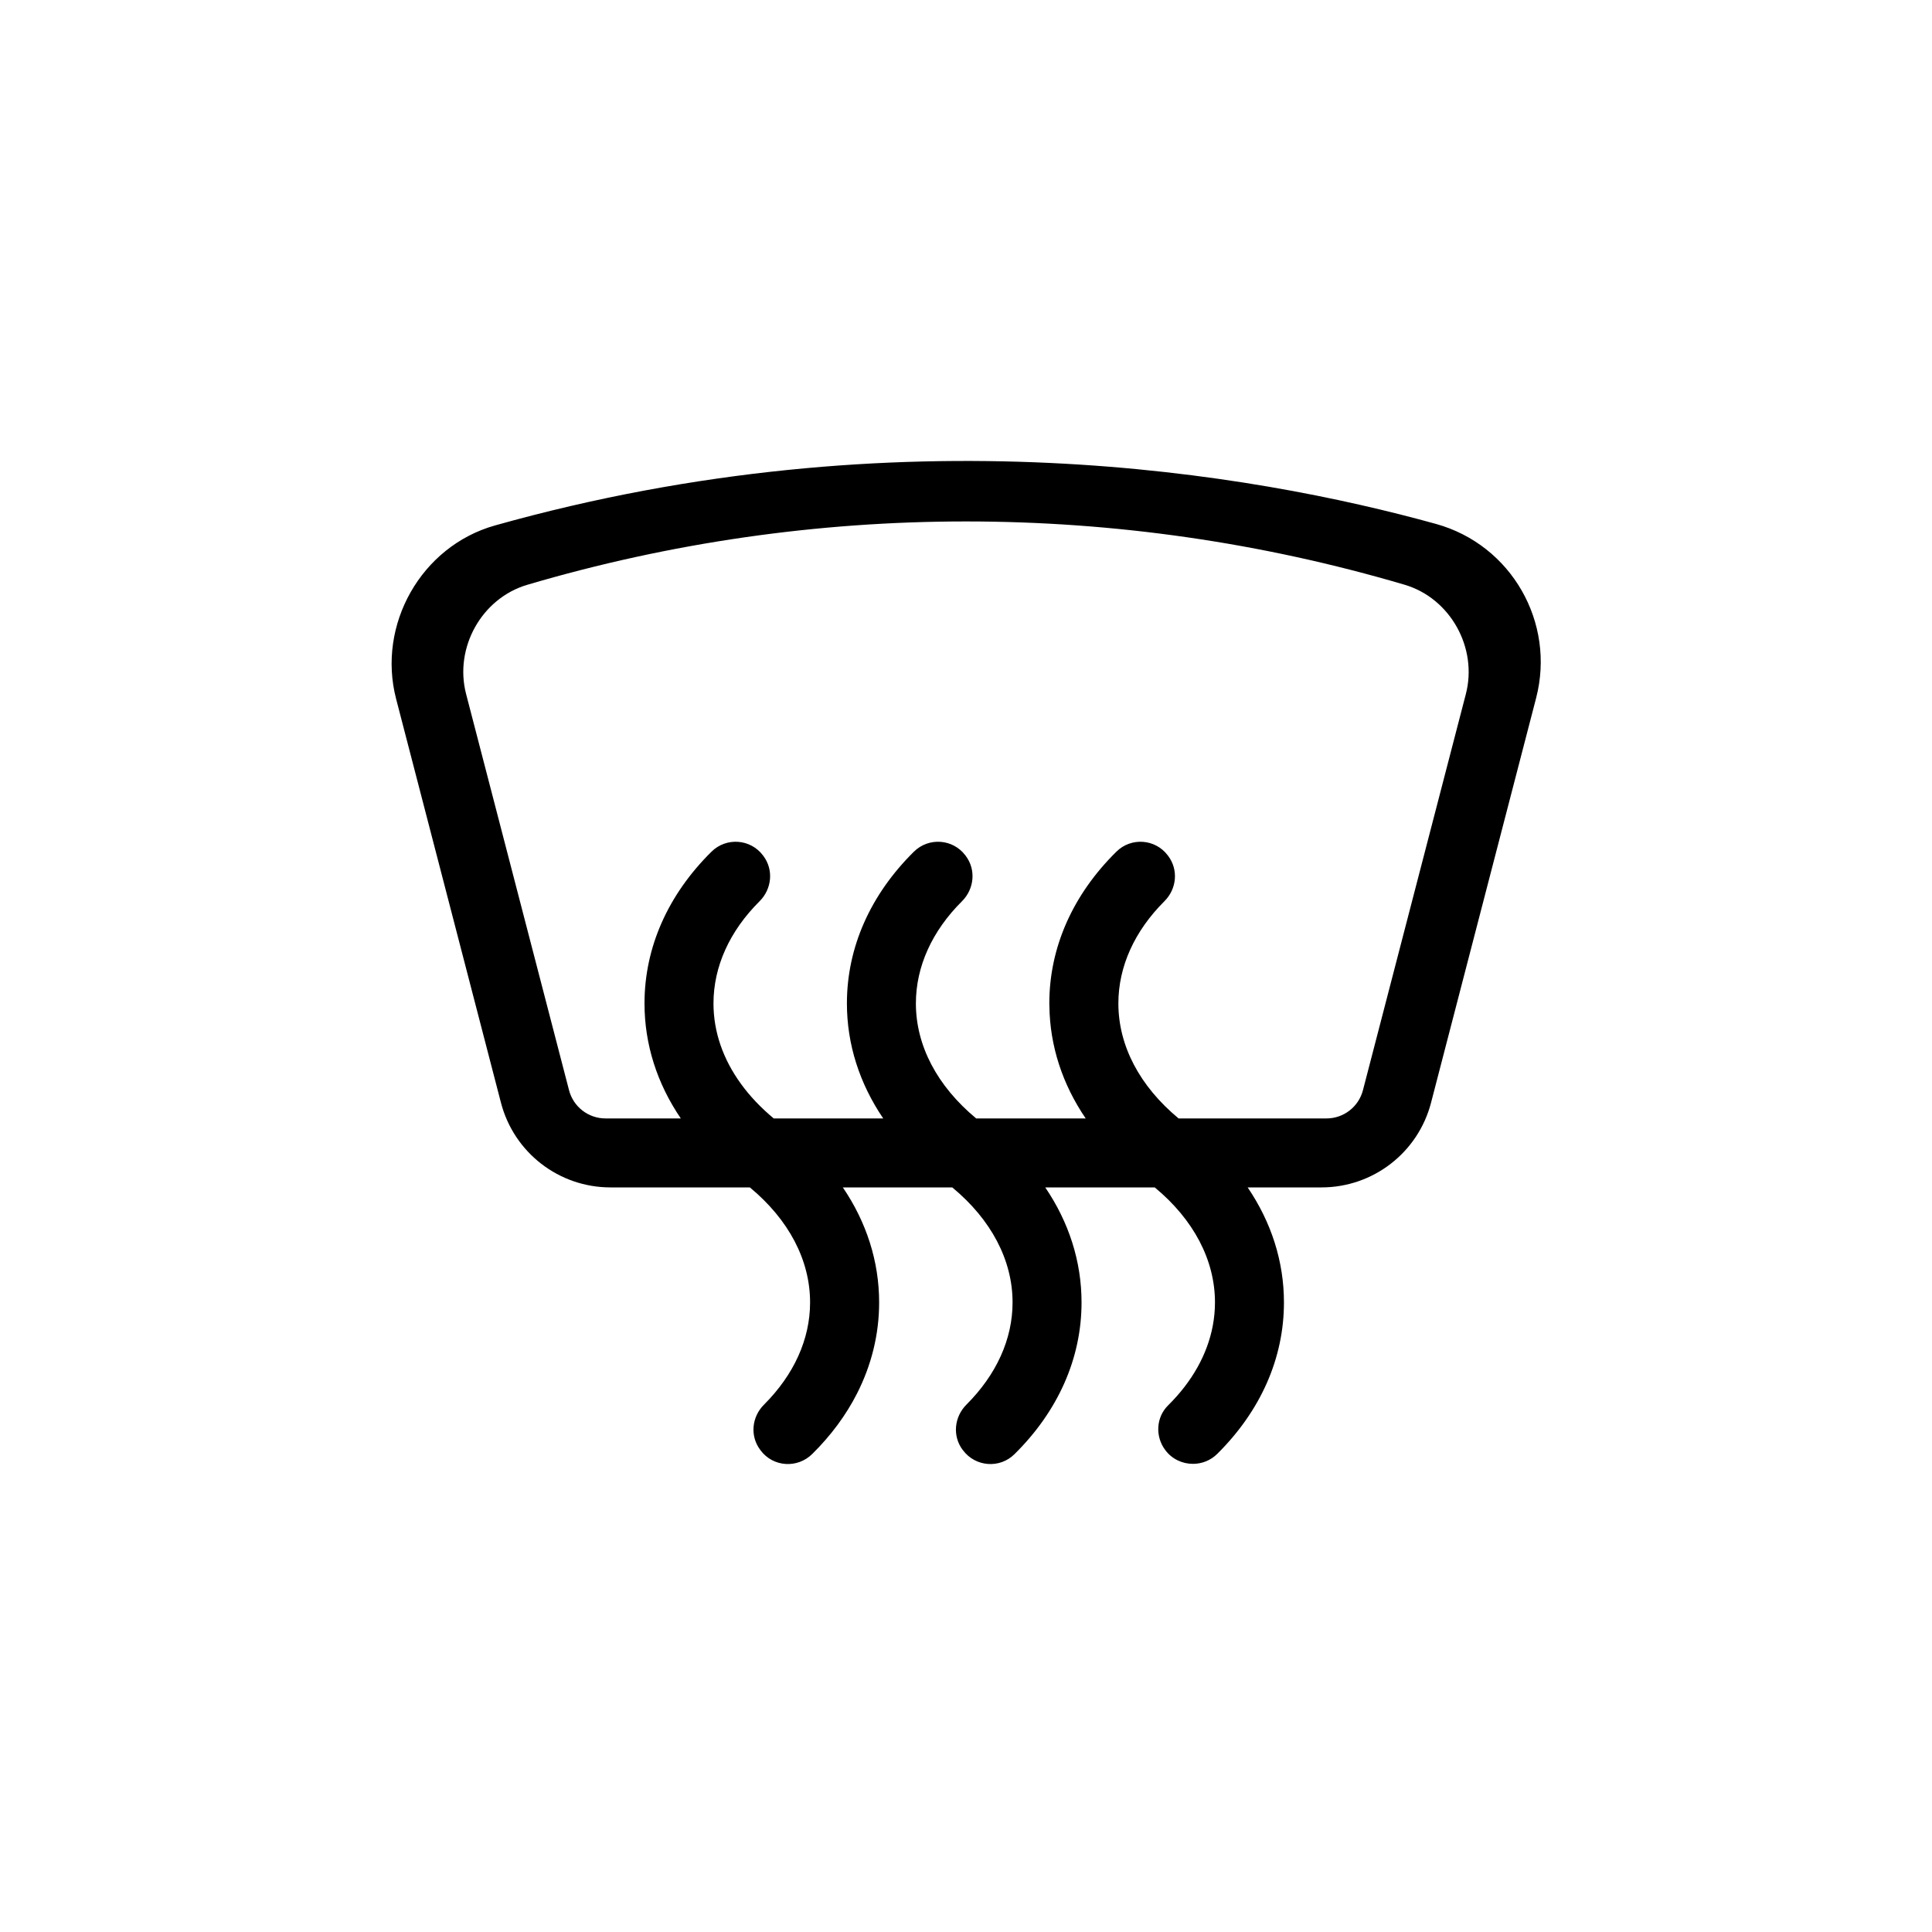
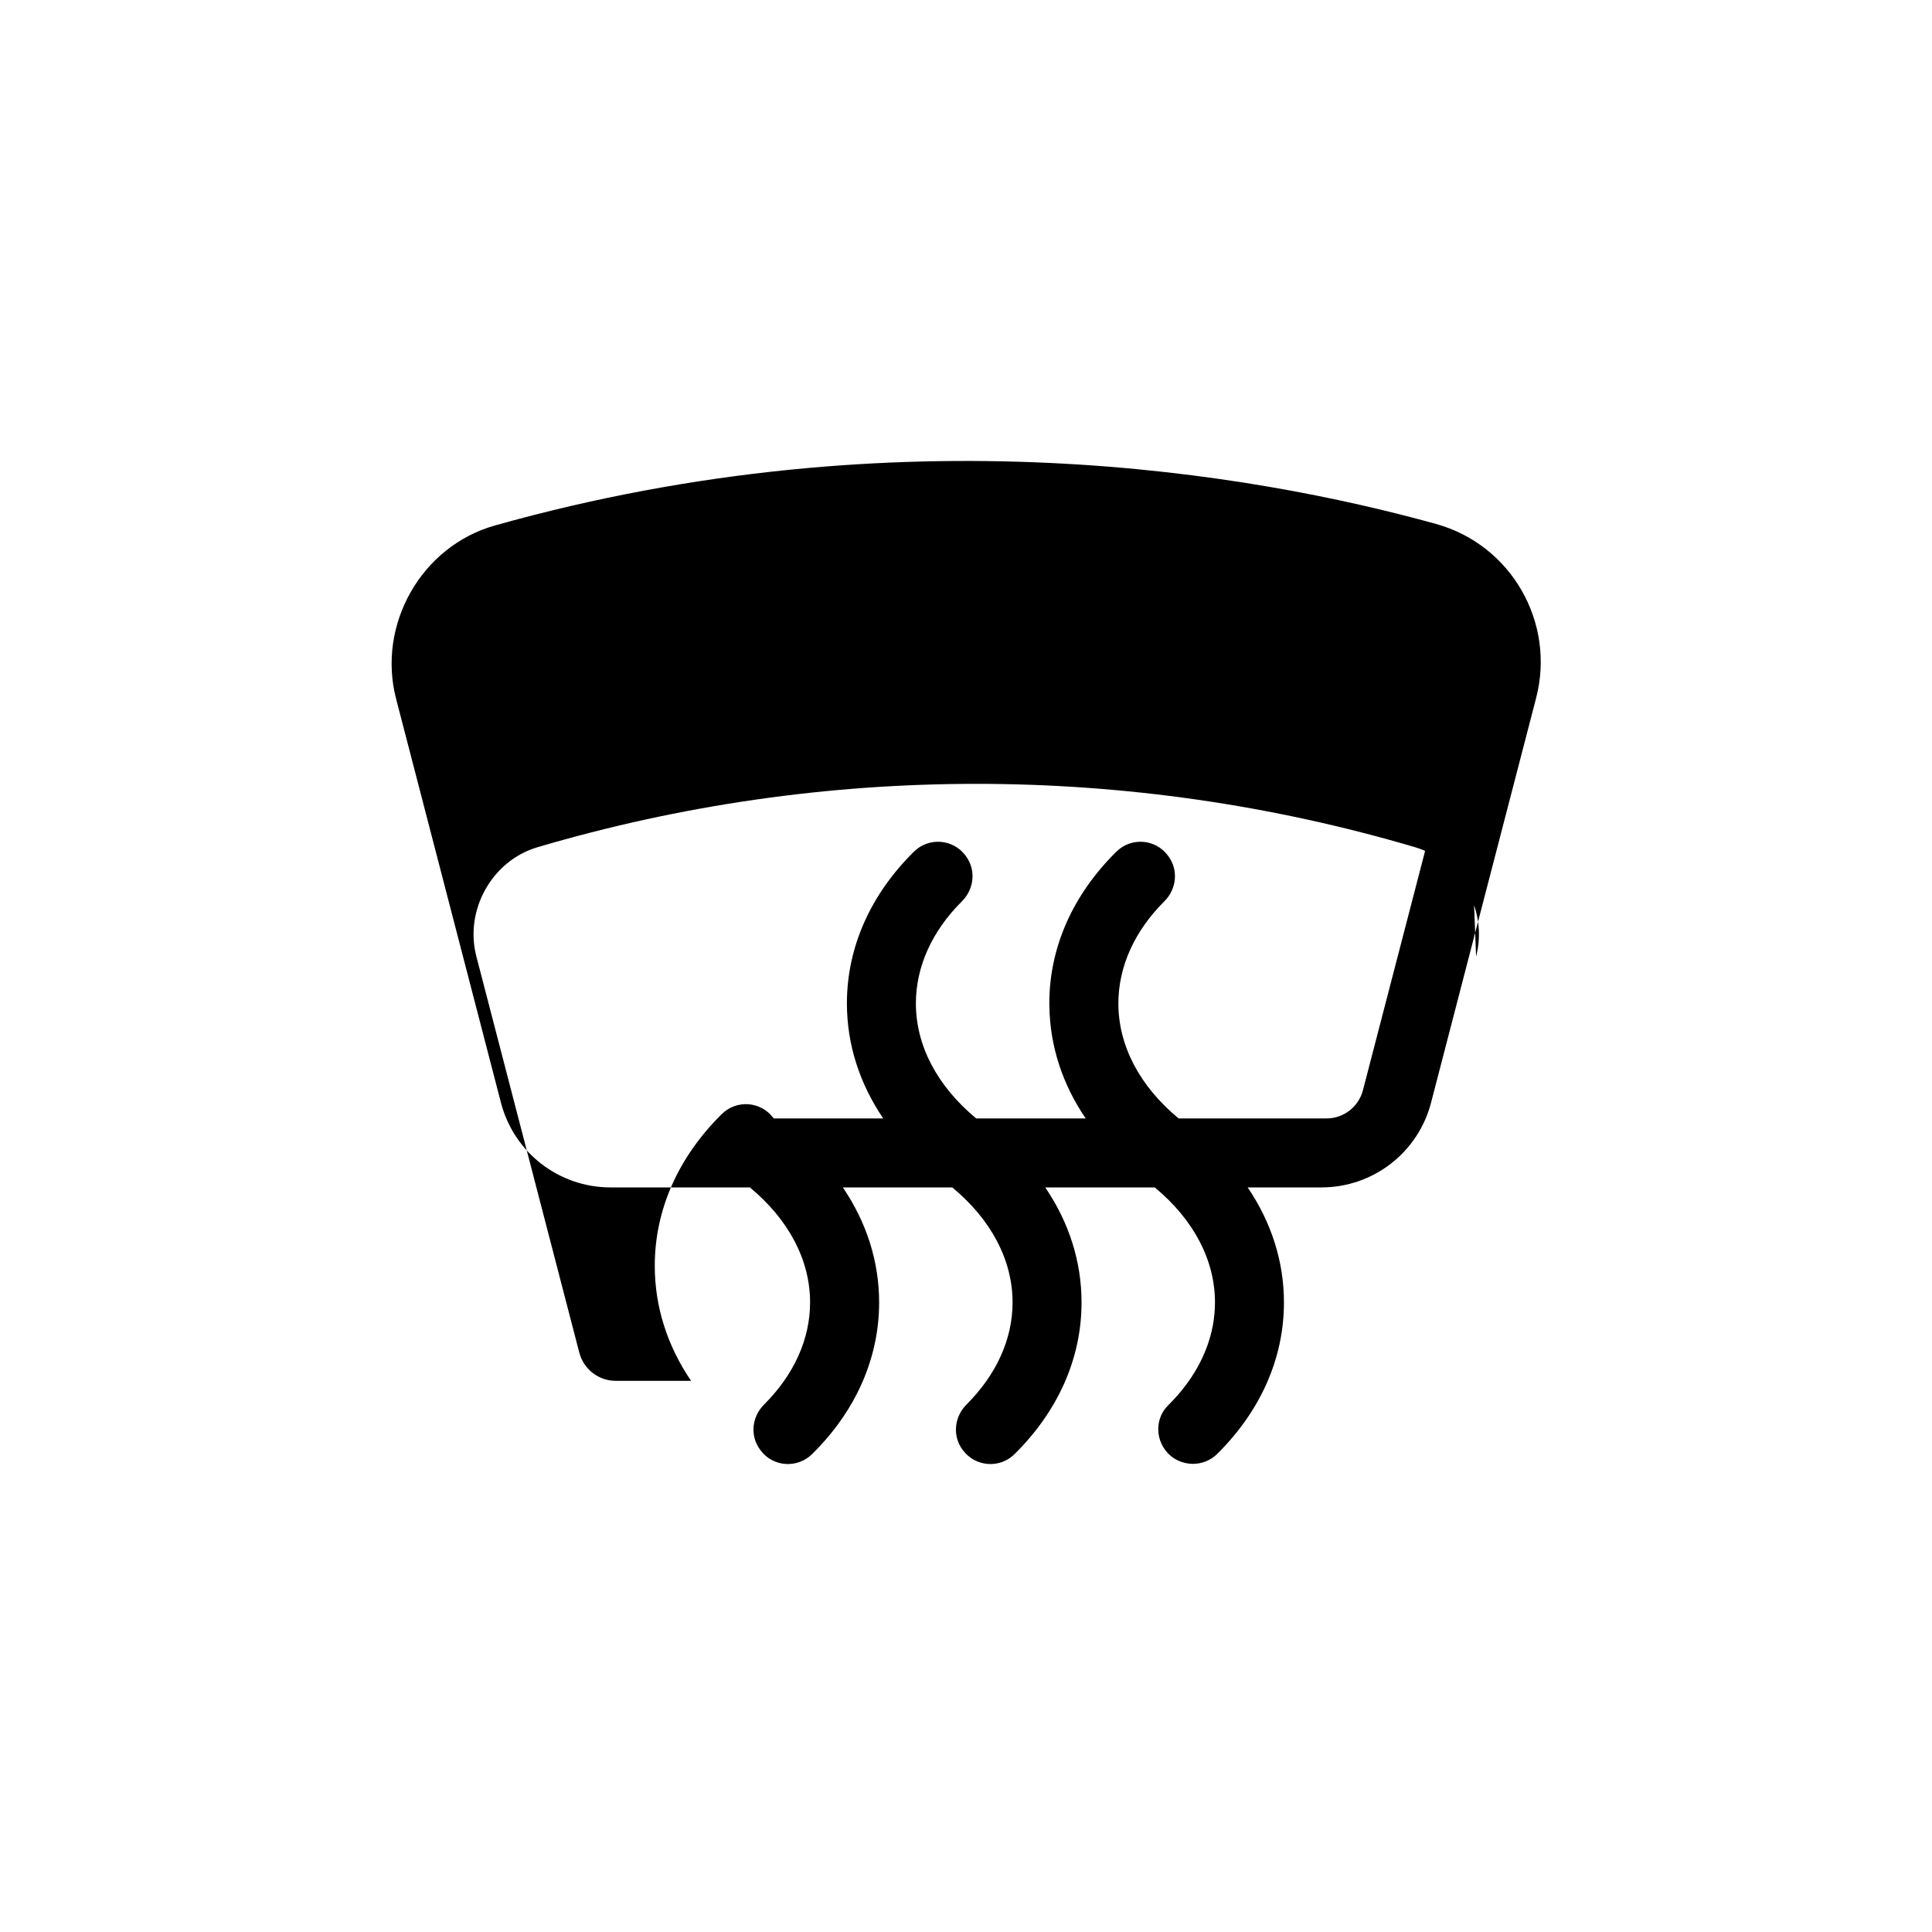
<svg xmlns="http://www.w3.org/2000/svg" id="Layer_1" viewBox="0 0 256 256">
-   <path d="M190.29,69.428c-24.24-6.72-70.92-14.92-124.71.2-9.77,2.75-15.65,13.16-13.09,22.99,4.19,16.16,10.31,39.71,13.89,53.5,1.72,6.61,7.68,11.22,14.51,11.22h18.47c5.16,4.27,7.98,9.64,7.98,15.24,0,4.88-2.14,9.58-6.1,13.54-1.63,1.62-1.89,4.15-.51,5.99l.06.08c1.65,2.21,4.87,2.42,6.84.47,2.48-2.45,4.47-5.14,5.93-8.01,1.92-3.78,2.93-7.85,2.93-12.07,0-5.42-1.67-10.62-4.81-15.24h14.5c5.16,4.27,7.99,9.64,7.99,15.24,0,4.88-2.15,9.58-6.11,13.54-1.62,1.62-1.88,4.15-.51,5.99l.06.07c1.65,2.2,4.86,2.44,6.81.51,5.77-5.69,8.89-12.69,8.89-20.11,0-5.42-1.67-10.62-4.81-15.24h14.51c5.16,4.27,7.98,9.64,7.98,15.24,0,1.04-.1,2.08-.29,3.09-.72,3.8-2.74,7.41-5.92,10.55-1.6,1.58-1.73,4.12-.38,5.92.9,1.21,2.28,1.83,3.67,1.83,1.16,0,2.32-.43,3.22-1.32,5.74-5.69,8.84-12.66,8.84-20.07,0-5.42-1.67-10.62-4.81-15.24h9.78c6.84,0,12.8-4.61,14.52-11.22,3.13-12.03,8.39-32.29,13.92-53.61,2.61-10.02-3.28-20.31-13.25-23.08ZM194.23,91.978l-13.63,52.47c-.57,2.21-2.56,3.75-4.83,3.75h-19.6c-5.16-4.28-7.98-9.64-7.98-15.24,0-4.88,2.14-9.59,6.1-13.54,1.63-1.62,1.88-4.15.51-5.99l-.06-.08c-1.65-2.2-4.86-2.43-6.81-.5-5.77,5.69-8.89,12.68-8.89,20.11,0,.12,0,.24.01.37.07,5.28,1.73,10.35,4.81,14.87h-14.51c-5.16-4.28-7.99-9.64-7.99-15.24,0-4.88,2.14-9.59,6.11-13.54,1.62-1.62,1.88-4.15.51-5.99l-.06-.08c-1.65-2.2-4.86-2.43-6.82-.5-5.76,5.69-8.88,12.68-8.88,20.11,0,5.42,1.67,10.61,4.81,15.24h-14.51c-1.7-1.42-3.16-2.95-4.33-4.57-2.39-3.28-3.65-6.92-3.65-10.67,0-4.88,2.14-9.59,6.11-13.54,1.62-1.62,1.88-4.15.51-5.99l-.06-.08c-1.65-2.2-4.86-2.43-6.82-.5-5.76,5.69-8.88,12.68-8.88,20.11,0,5.42,1.66,10.61,4.81,15.24h-9.98c-2.27,0-4.26-1.54-4.83-3.74-2.58-9.91-9.65-37.14-13.64-52.5-1.59-6.12,2.05-12.68,8.11-14.47,37.93-11.19,78.31-11.19,116.24-.01,6.07,1.79,9.72,8.37,8.12,14.5Z" />
+   <path d="M190.29,69.428c-24.24-6.72-70.92-14.92-124.71.2-9.77,2.75-15.65,13.16-13.09,22.99,4.19,16.16,10.31,39.71,13.89,53.5,1.72,6.61,7.68,11.22,14.51,11.22h18.47c5.16,4.27,7.98,9.64,7.98,15.24,0,4.88-2.14,9.58-6.1,13.54-1.63,1.62-1.89,4.15-.51,5.99l.06.08c1.65,2.21,4.87,2.42,6.84.47,2.48-2.45,4.47-5.14,5.93-8.01,1.92-3.78,2.93-7.85,2.93-12.07,0-5.42-1.67-10.62-4.81-15.24h14.5c5.16,4.27,7.99,9.64,7.99,15.24,0,4.88-2.15,9.58-6.11,13.54-1.62,1.62-1.88,4.15-.51,5.99l.06.07c1.65,2.2,4.86,2.44,6.81.51,5.77-5.69,8.89-12.69,8.89-20.11,0-5.42-1.67-10.62-4.81-15.24h14.51c5.16,4.27,7.98,9.64,7.98,15.24,0,1.04-.1,2.08-.29,3.09-.72,3.8-2.74,7.41-5.92,10.55-1.6,1.58-1.73,4.12-.38,5.92.9,1.21,2.28,1.83,3.67,1.83,1.16,0,2.32-.43,3.22-1.32,5.74-5.69,8.84-12.66,8.84-20.07,0-5.42-1.67-10.62-4.81-15.24h9.78c6.84,0,12.8-4.61,14.52-11.22,3.13-12.03,8.39-32.29,13.92-53.61,2.61-10.02-3.28-20.31-13.25-23.08ZM194.23,91.978l-13.63,52.47c-.57,2.21-2.56,3.75-4.83,3.75h-19.6c-5.16-4.28-7.98-9.64-7.98-15.24,0-4.88,2.14-9.59,6.1-13.54,1.63-1.62,1.88-4.15.51-5.99l-.06-.08c-1.65-2.2-4.86-2.43-6.81-.5-5.77,5.69-8.89,12.68-8.89,20.11,0,.12,0,.24.01.37.07,5.28,1.73,10.35,4.81,14.87h-14.51c-5.16-4.28-7.99-9.64-7.99-15.24,0-4.88,2.14-9.59,6.11-13.54,1.62-1.62,1.88-4.15.51-5.99l-.06-.08c-1.65-2.2-4.86-2.43-6.82-.5-5.76,5.69-8.88,12.68-8.88,20.11,0,5.42,1.67,10.61,4.81,15.24h-14.51l-.06-.08c-1.65-2.2-4.86-2.43-6.82-.5-5.76,5.69-8.88,12.68-8.88,20.11,0,5.42,1.66,10.61,4.81,15.24h-9.98c-2.27,0-4.26-1.54-4.83-3.74-2.58-9.91-9.65-37.14-13.64-52.5-1.59-6.12,2.05-12.68,8.11-14.47,37.93-11.19,78.31-11.19,116.24-.01,6.07,1.79,9.72,8.37,8.12,14.5Z" />
</svg>